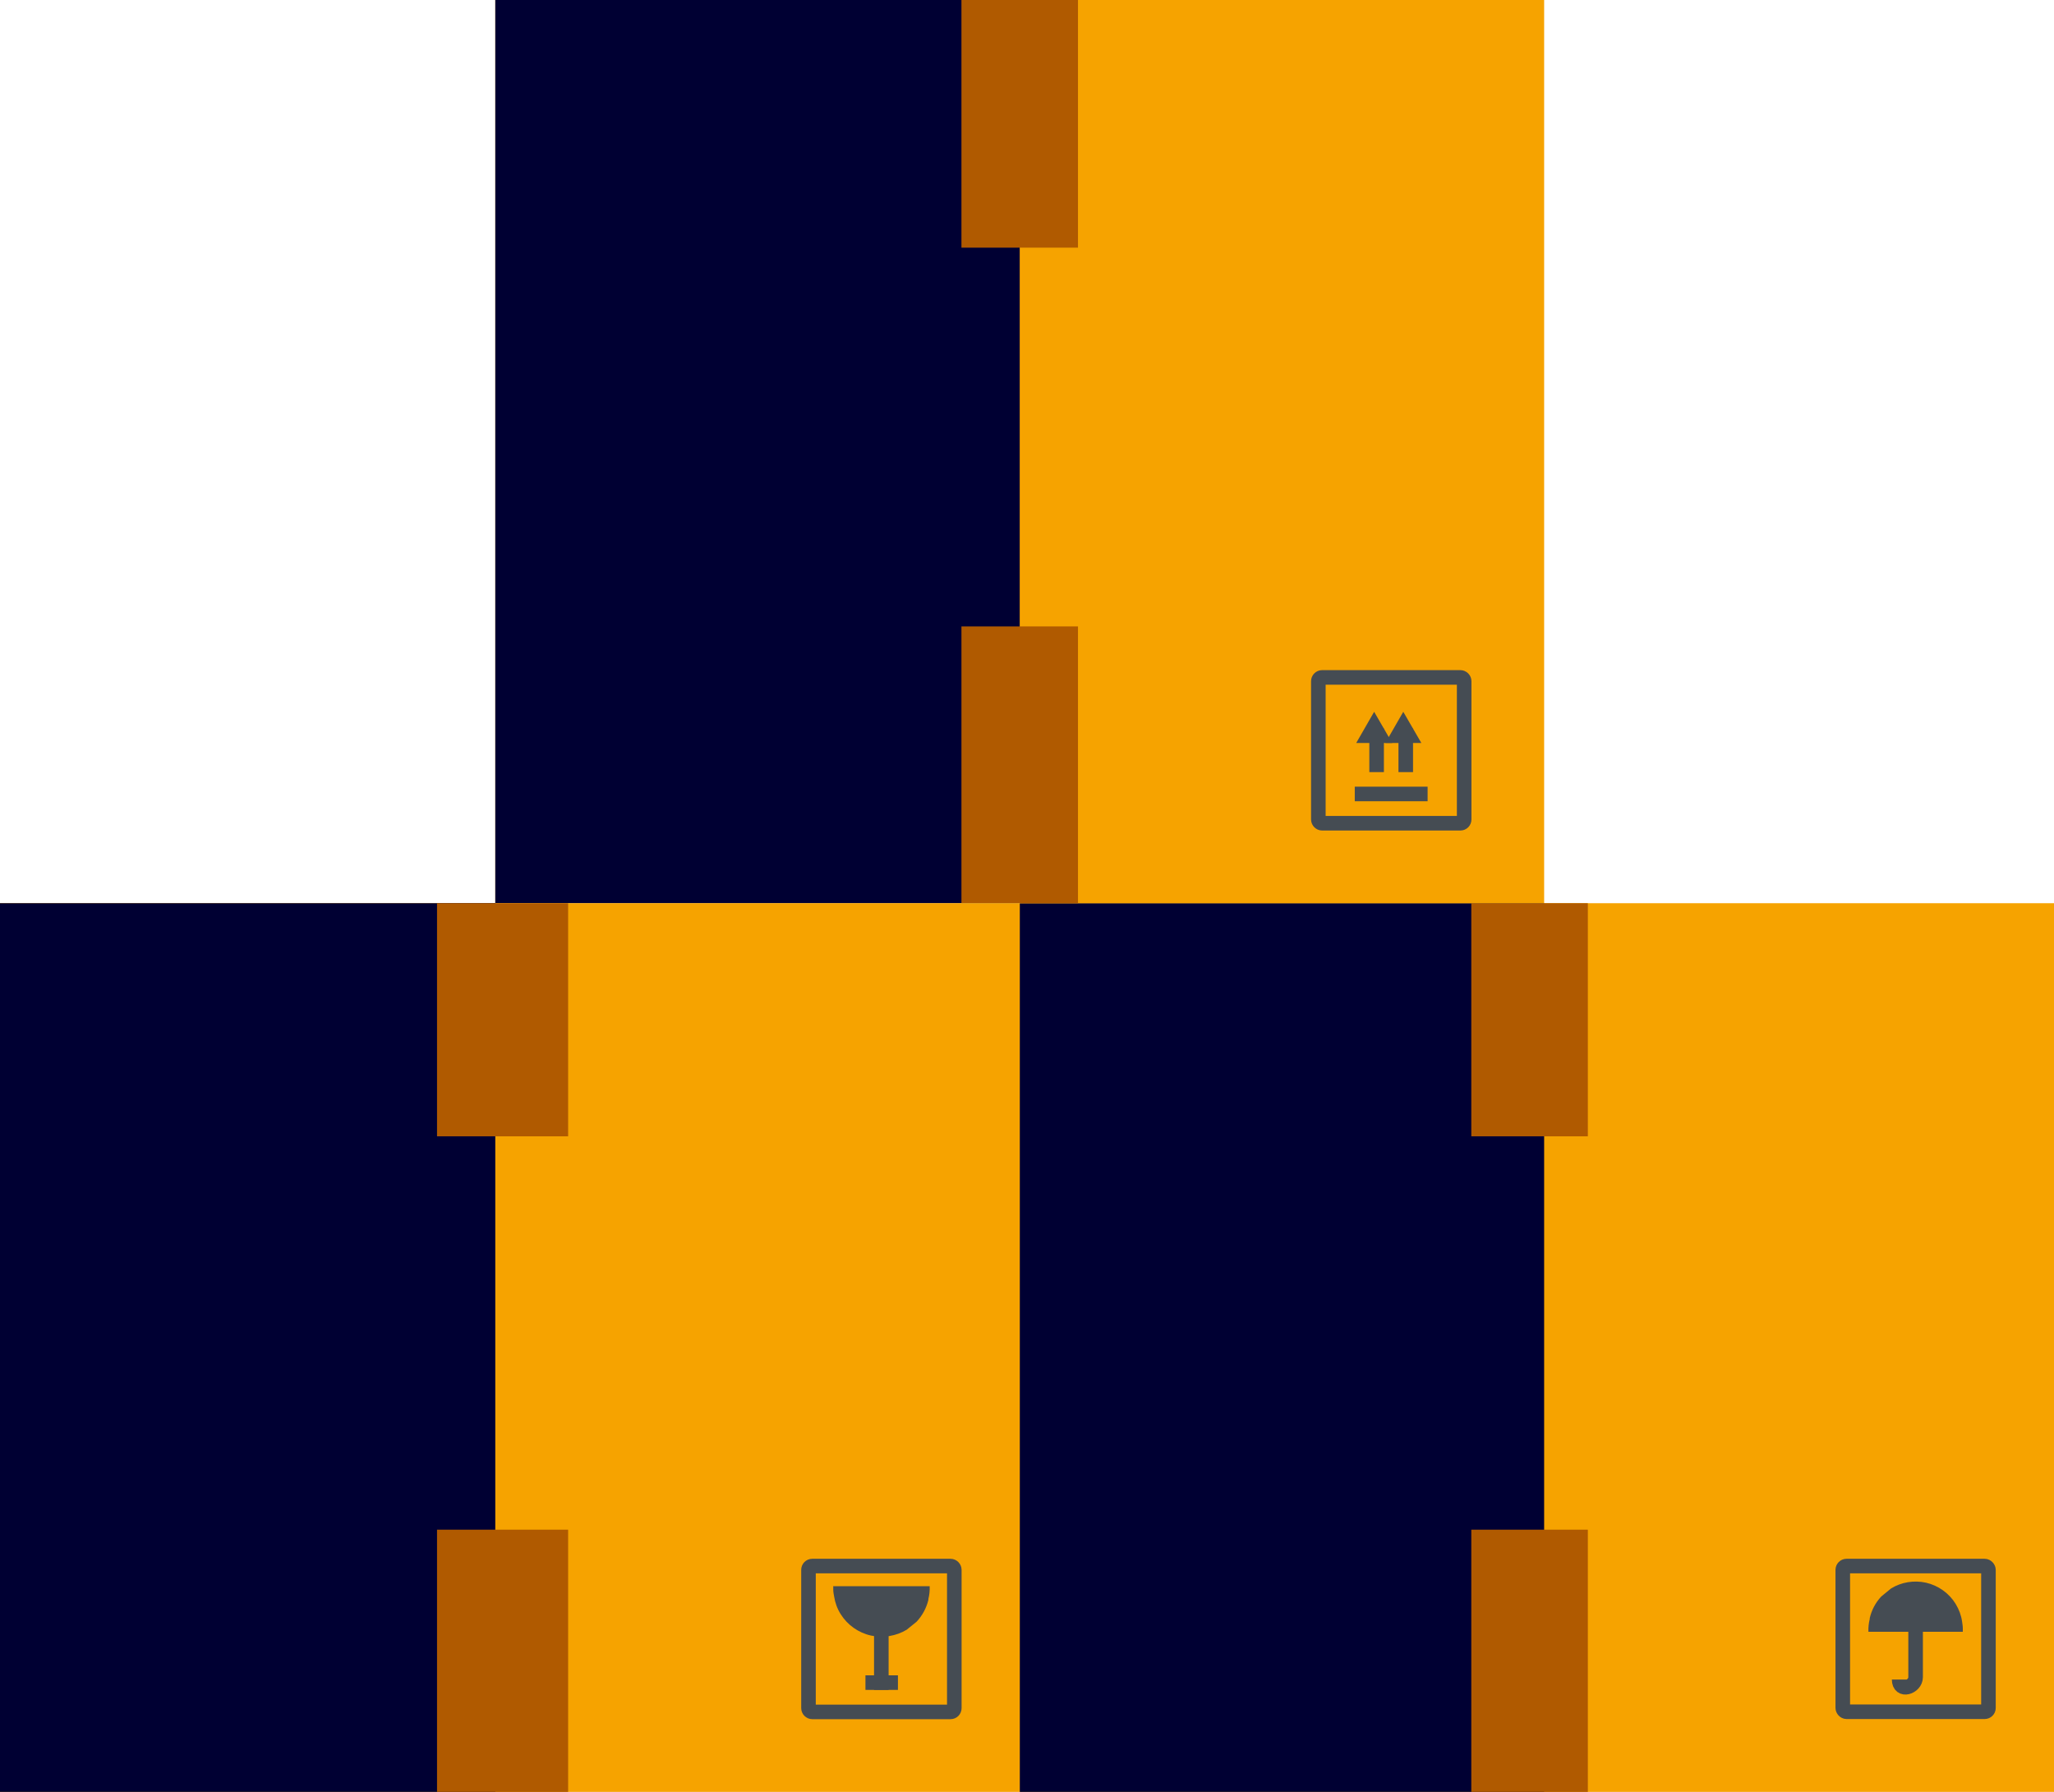
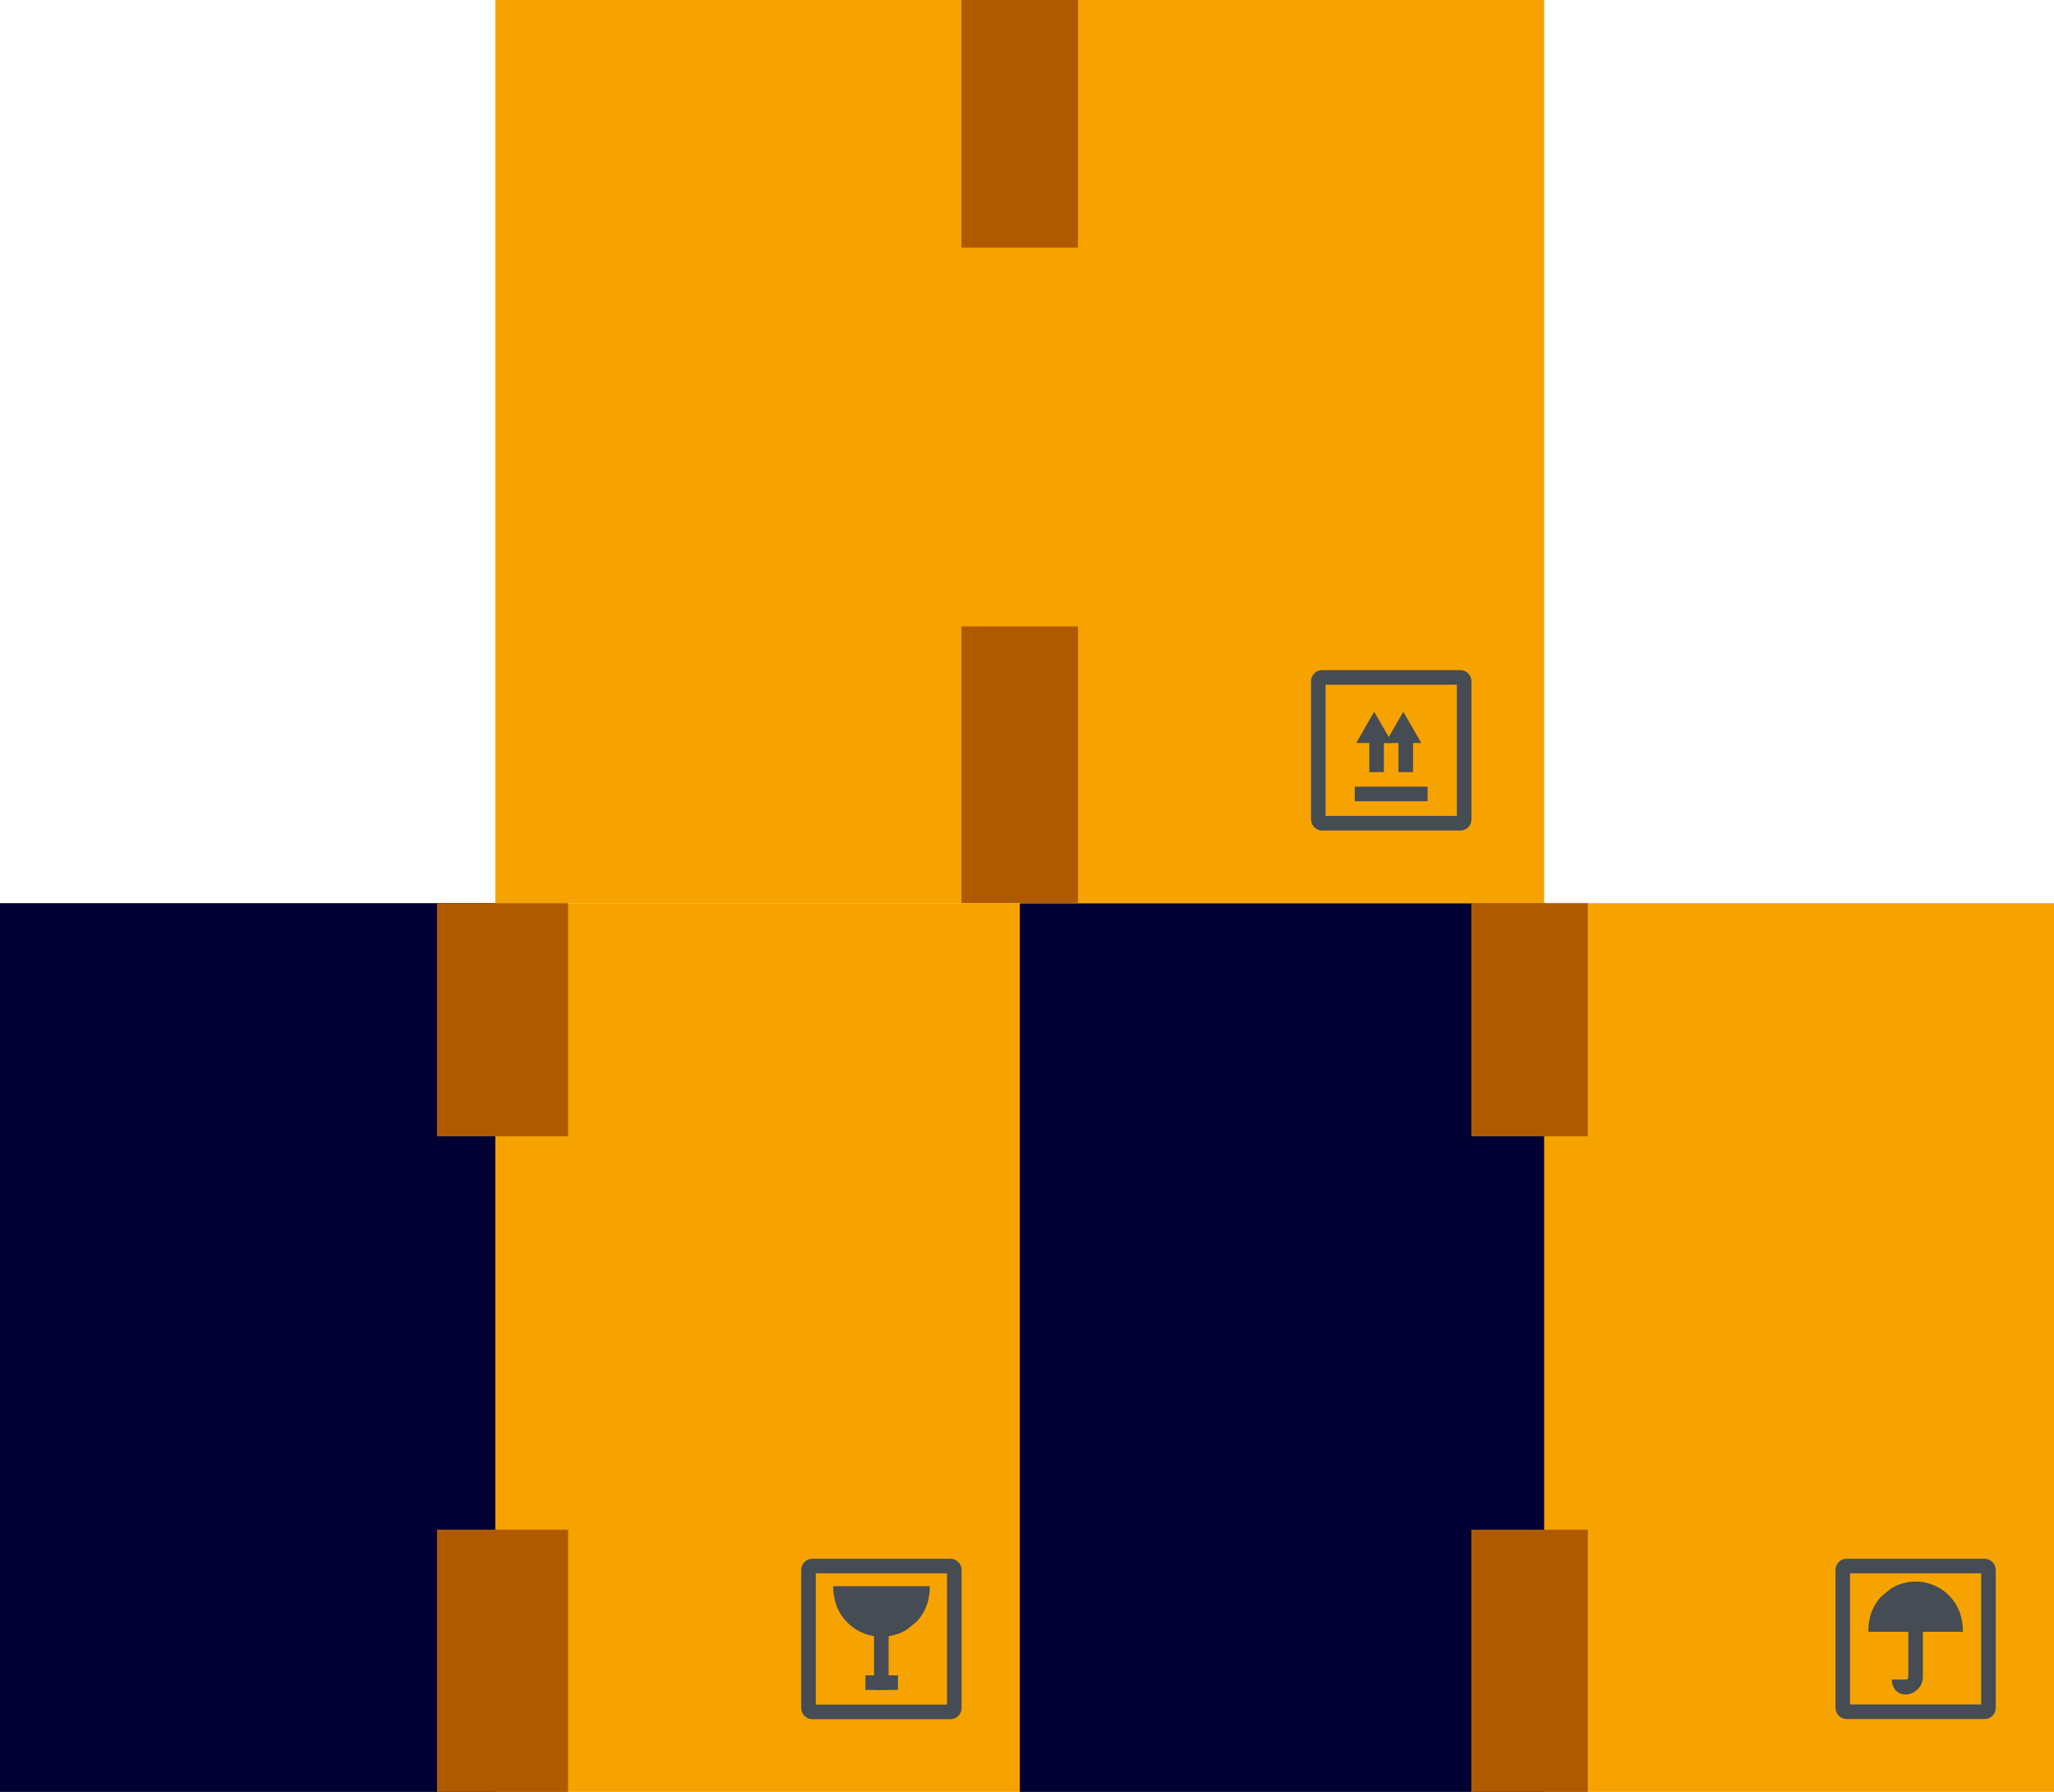
<svg xmlns="http://www.w3.org/2000/svg" id="Layer_1" viewBox="0 0 141 123">
  <defs>
    <style>.cls-1{fill:none;stroke:#454c53;stroke-miterlimit:10;}.cls-2{fill:#b05a00;}.cls-2,.cls-3,.cls-4,.cls-5{stroke-width:0px;}.cls-3{fill:#003;}.cls-4{fill:#454c53;}.cls-5{fill:#f6a300;}</style>
  </defs>
  <rect class="cls-5" x="70" y="62" width="71" height="61" />
  <rect class="cls-3" x="70" y="62" width="36" height="61" />
  <rect class="cls-2" x="101" y="62" width="8" height="16" />
  <rect class="cls-2" x="101" y="105" width="8" height="18" />
  <rect class="cls-5" x="34" width="72" height="62" />
-   <rect class="cls-3" x="34" width="36" height="62" />
  <path class="cls-1" d="m90.76,46.5h9.49c.14,0,.26.12.26.26v9.49c0,.14-.11.26-.26.26h-9.49c-.14,0-.26-.12-.26-.26v-9.49c0-.14.11-.26.26-.26Z" />
  <line class="cls-1" x1="94.5" y1="53" x2="94.5" y2="50" />
  <polygon class="cls-4" points="95.57 51 94.33 48.86 93.1 51 95.57 51" />
  <line class="cls-1" x1="96.5" y1="53" x2="96.5" y2="50" />
  <polygon class="cls-4" points="97.57 51 96.33 48.86 95.1 51 97.57 51" />
  <line class="cls-1" x1="93" y1="54.5" x2="98" y2="54.5" />
  <rect class="cls-2" x="66" width="8" height="17" />
  <rect class="cls-2" x="66" y="43" width="8" height="19" />
  <rect class="cls-5" y="62" width="70" height="61" />
  <rect class="cls-3" y="62" width="34" height="61" />
  <path class="cls-4" d="m57.2,108.87c0,.07,0,.13,0,.2,0,.01,0,.03,0,.04,0,.16.03.32.06.48.07.43.21.83.45,1.21.46.74,1.22,1.28,2.08,1.47.83.18,1.72.04,2.45-.4.23-.18.46-.37.68-.55.4-.43.67-.93.81-1.5,0-.02,0-.04,0-.06.07-.28.1-.57.09-.87,0,0,0,0,0-.01h-6.6Z" />
  <line class="cls-1" x1="60.5" y1="112" x2="60.5" y2="116" />
  <rect class="cls-1" x="59.41" y="115.5" width="2.23" />
  <path class="cls-1" d="m55.76,107.5h9.49c.14,0,.26.12.26.26v9.49c0,.14-.11.26-.26.26h-9.49c-.14,0-.26-.12-.26-.26v-9.49c0-.14.11-.26.26-.26Z" />
  <rect class="cls-2" x="30" y="62" width="9" height="16" />
  <rect class="cls-2" x="30" y="105" width="9" height="18" />
  <rect class="cls-1" x="126.5" y="107.5" width="10" height="10" rx=".26" ry=".26" />
  <path class="cls-4" d="m134.74,112.02c0-.07,0-.13,0-.2,0-.01,0-.03,0-.04,0-.16-.03-.32-.05-.47-.06-.43-.21-.83-.44-1.21-.45-.74-1.2-1.27-2.04-1.46-.82-.18-1.69-.04-2.4.4-.22.18-.45.37-.67.55-.4.43-.66.93-.79,1.49,0,.02,0,.04,0,.06-.07.28-.1.57-.09.86,0,0,0,0,0,.01h6.48Z" />
  <path class="cls-1" d="m131.5,111v4.13c0,.68-1.13,1.06-1.13.16" />
</svg>